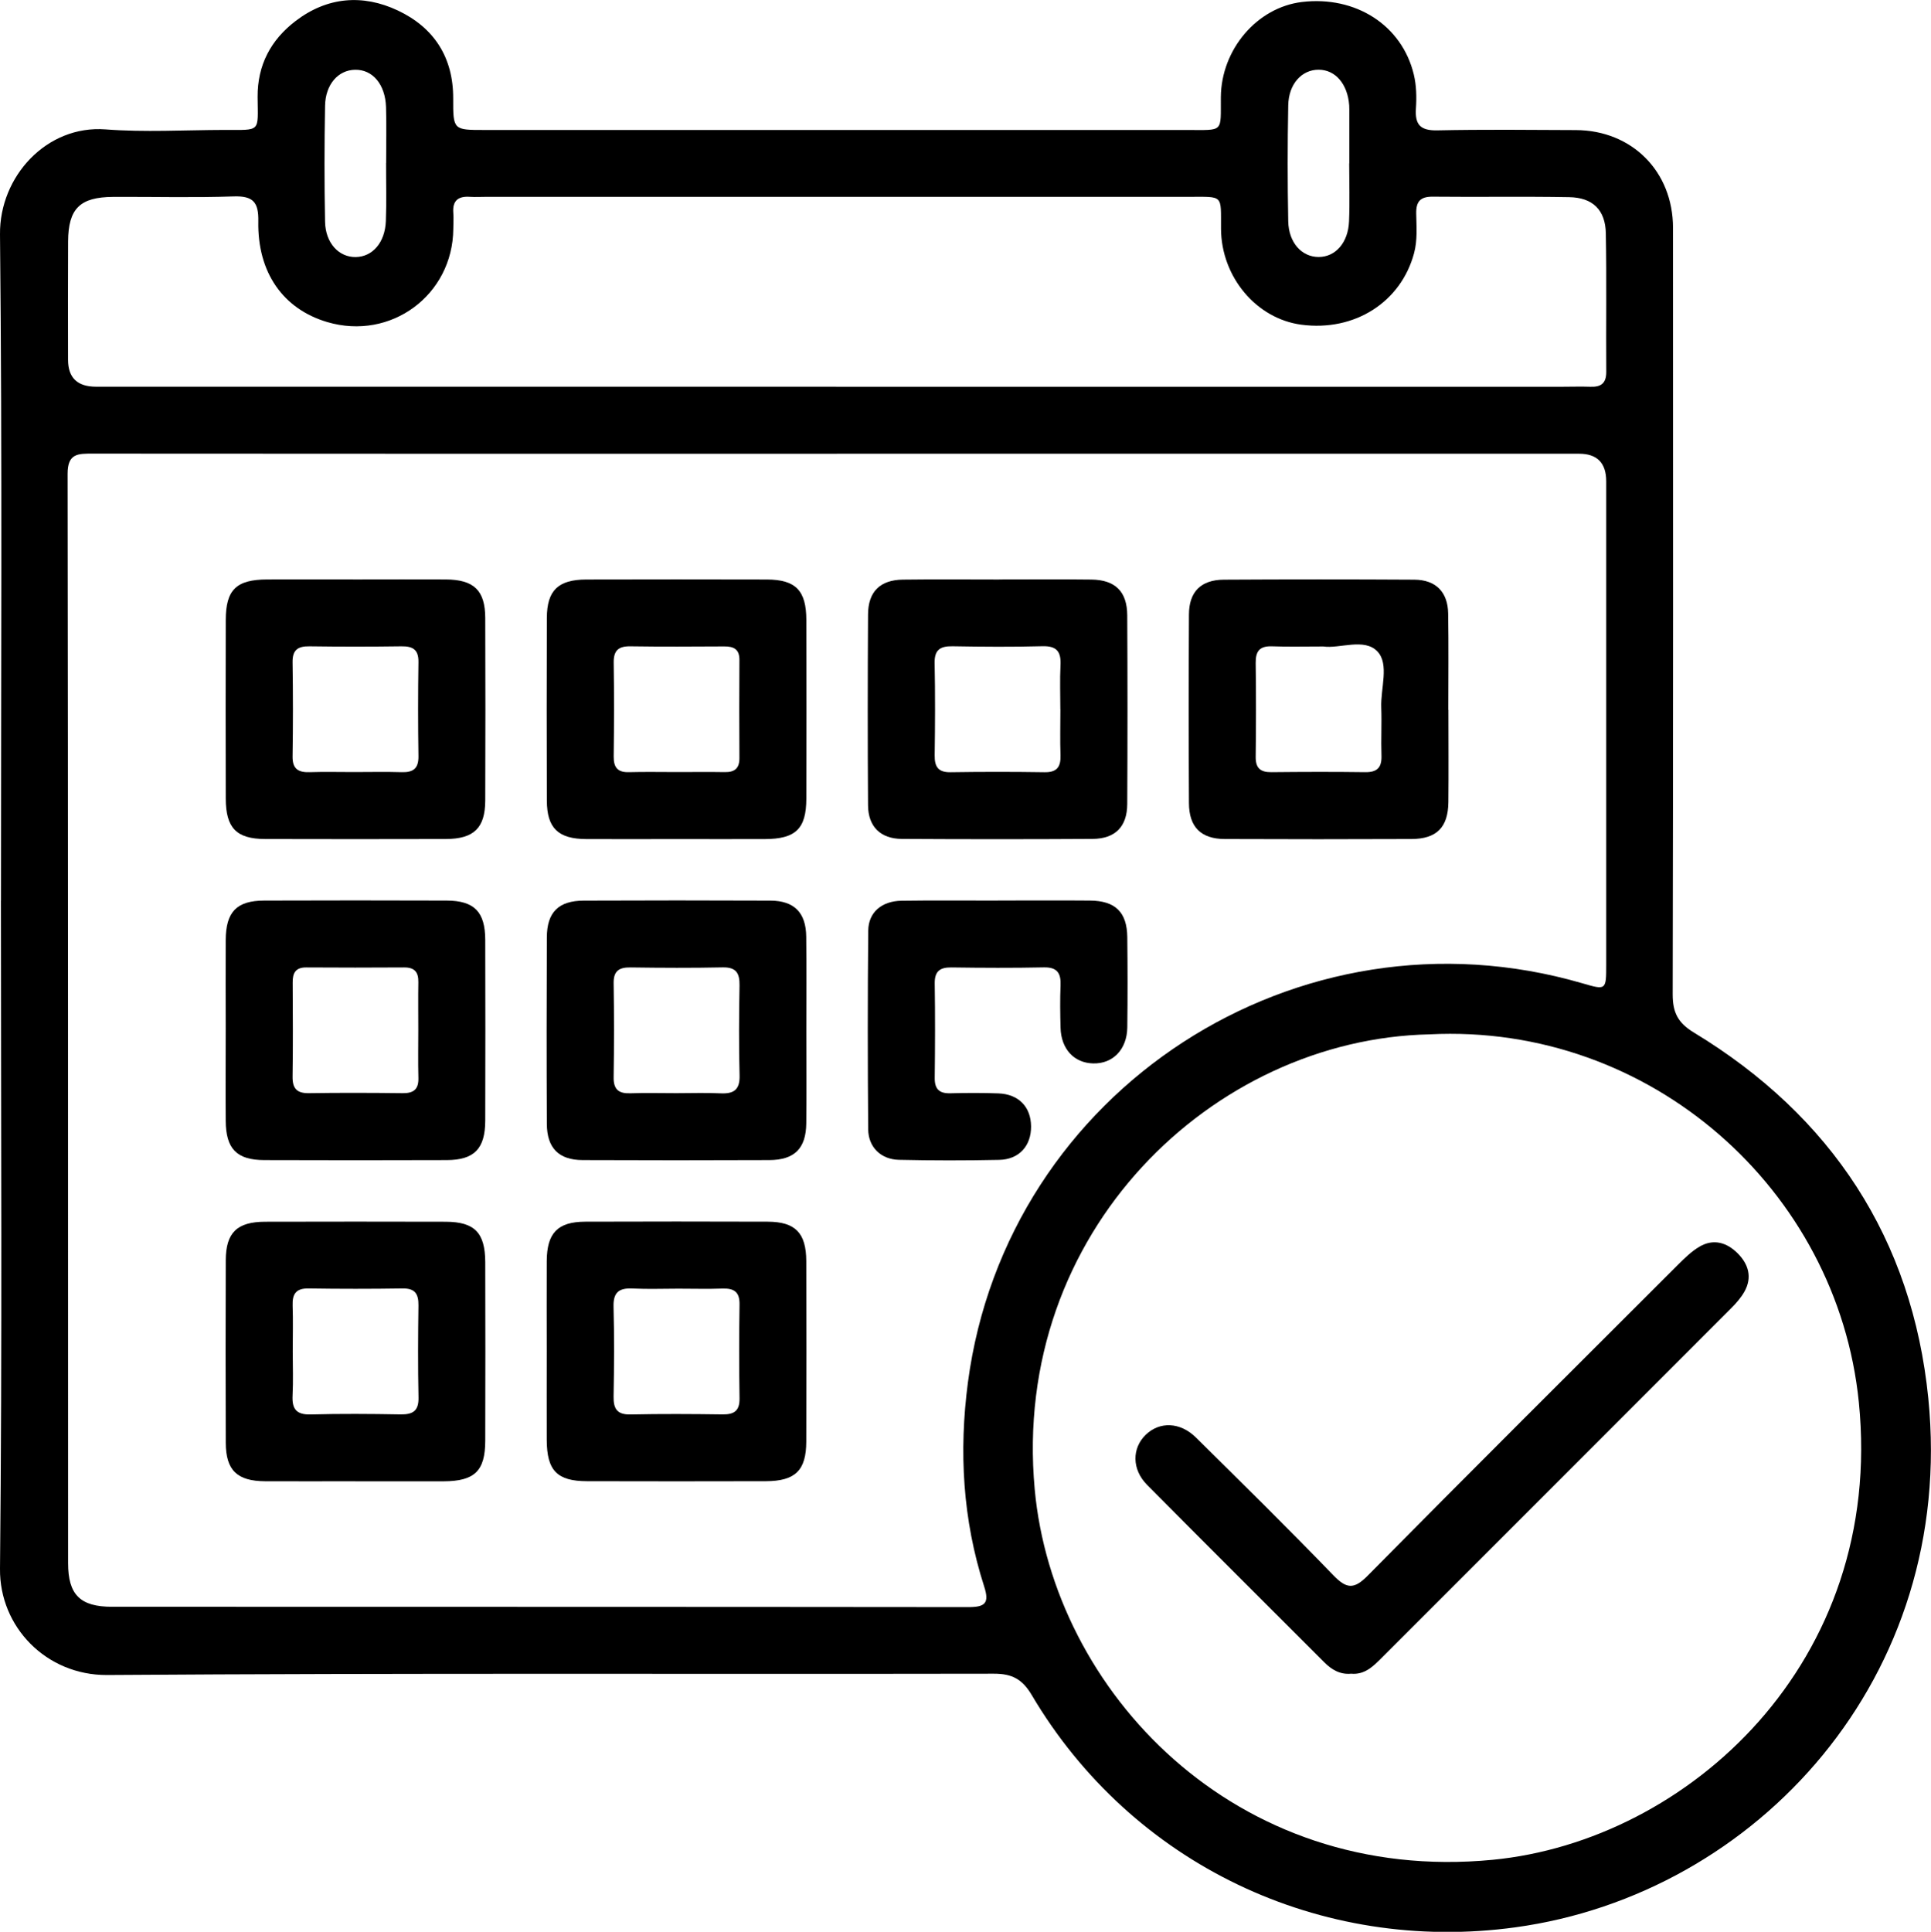
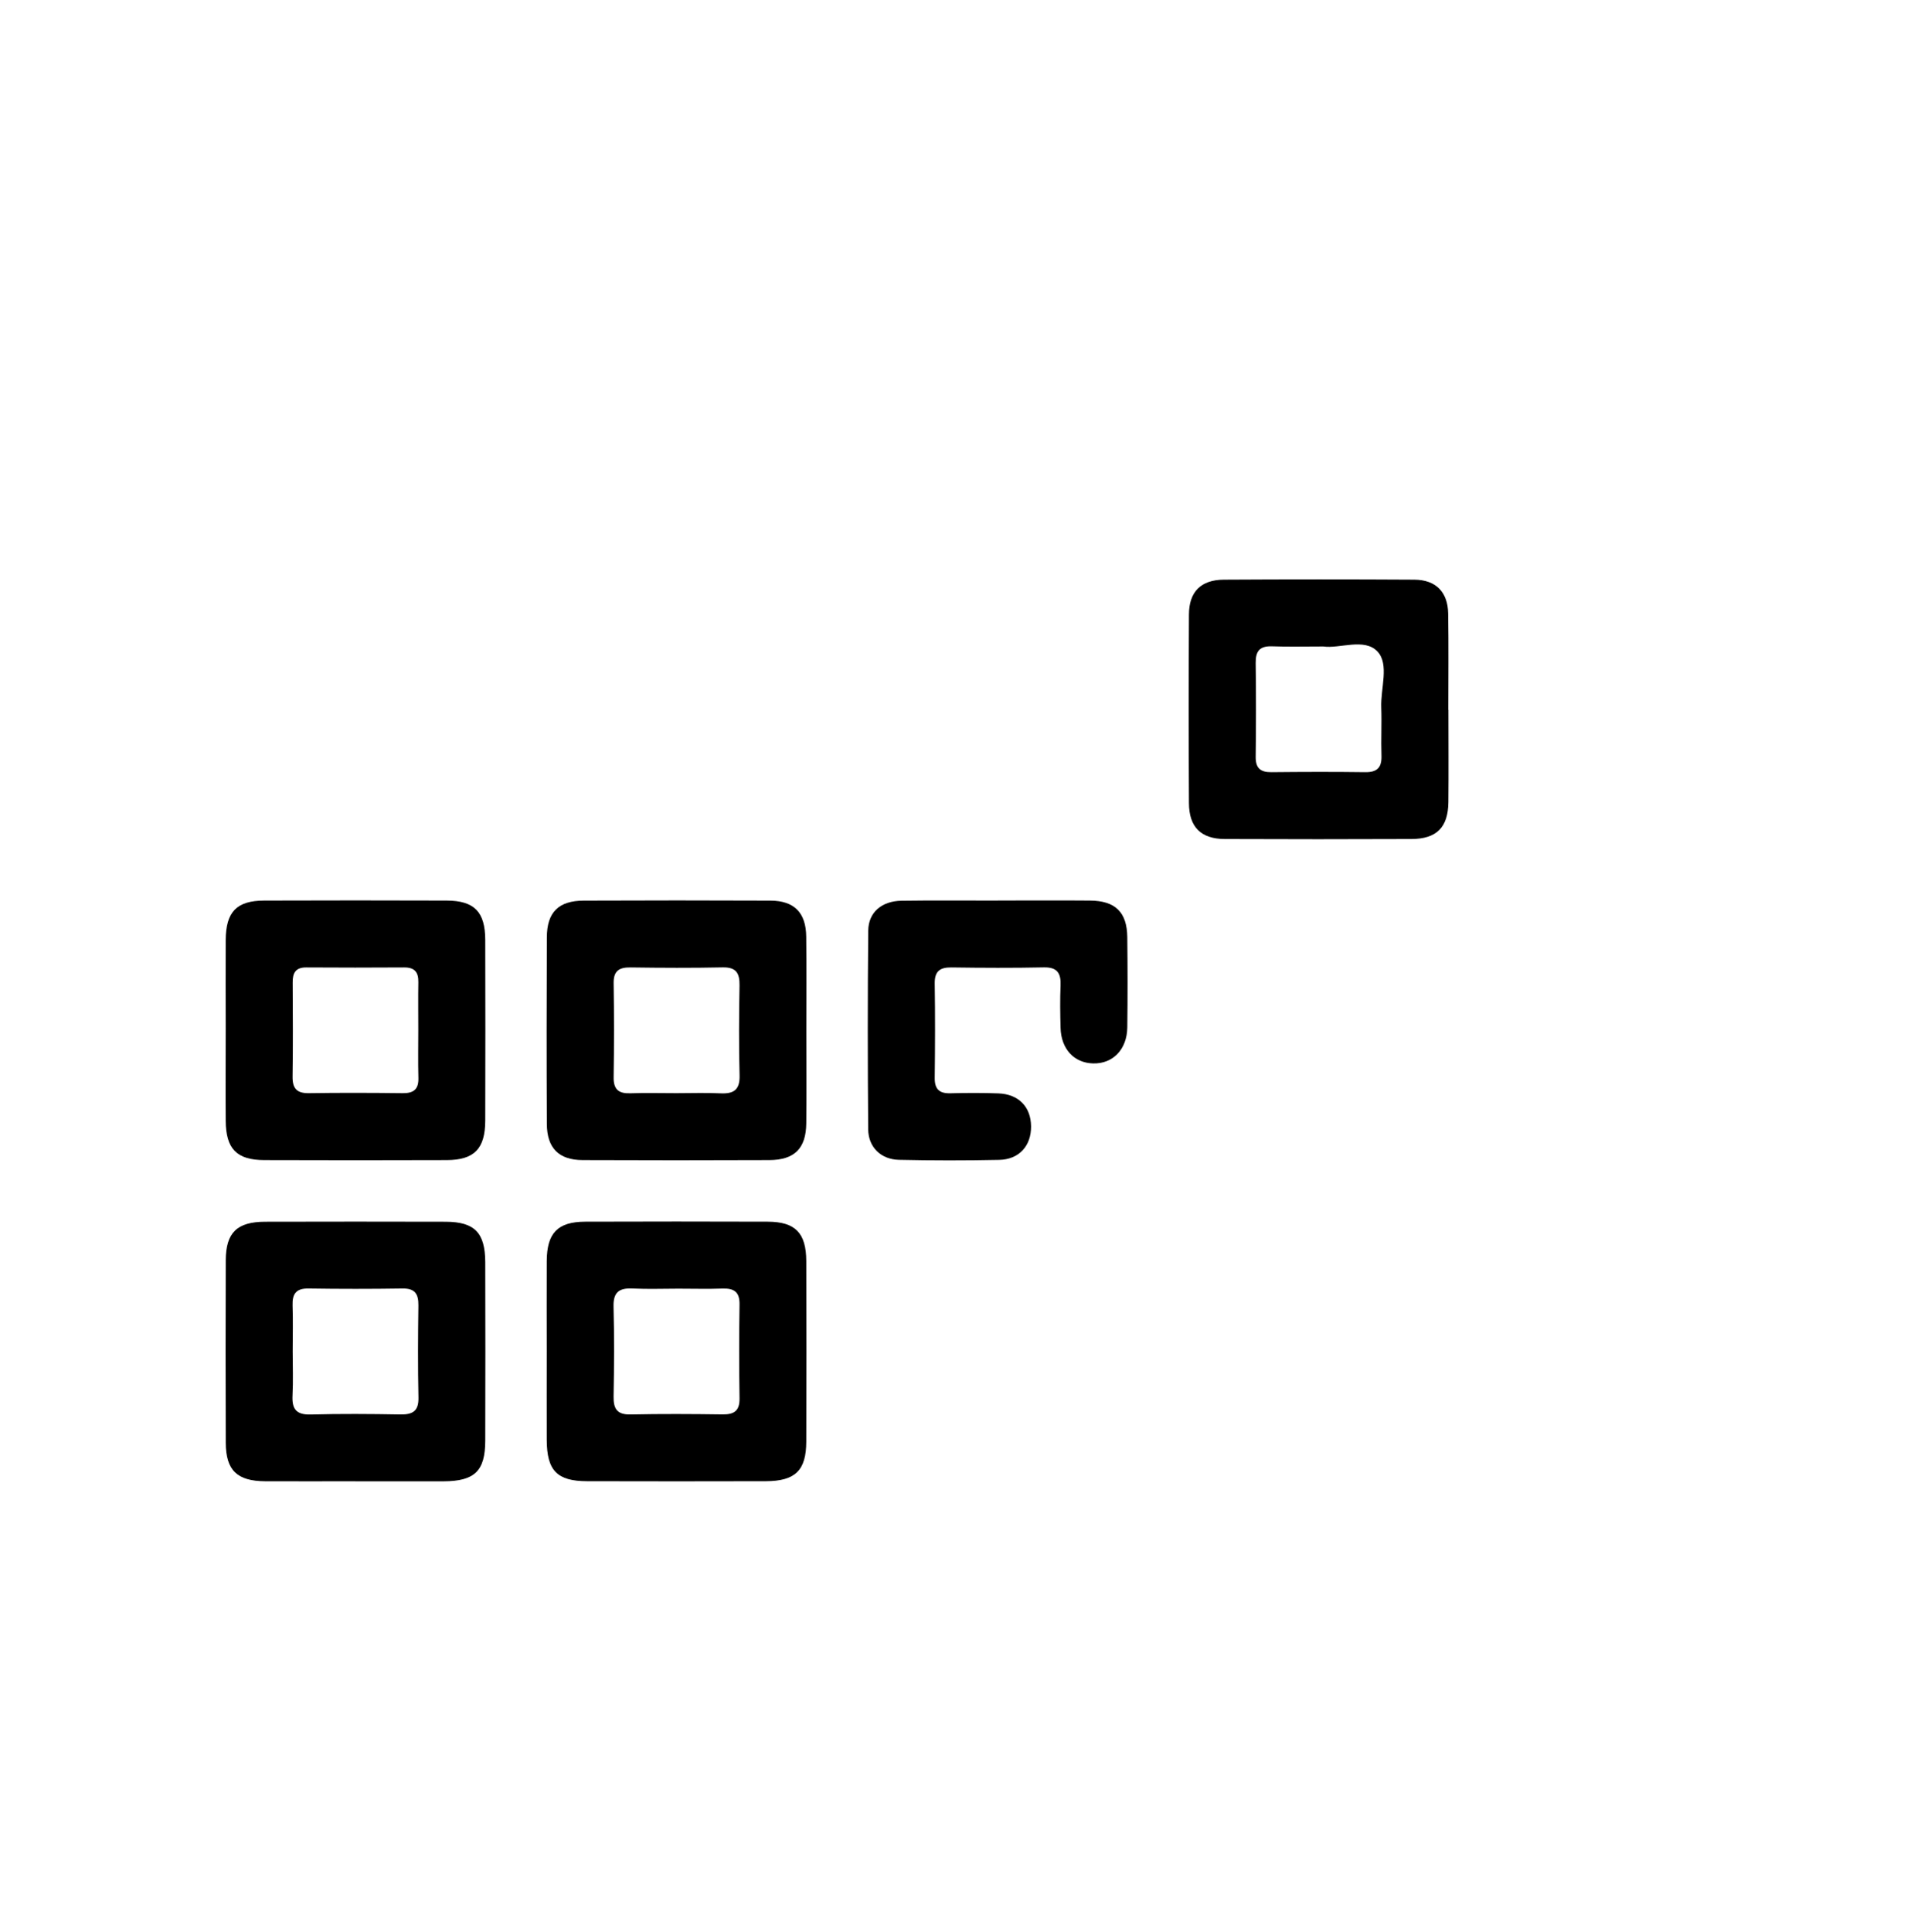
<svg xmlns="http://www.w3.org/2000/svg" id="Calque_2" data-name="Calque 2" viewBox="0 0 360.18 360.29">
  <g id="Calque_1-2" data-name="Calque 1">
    <g>
-       <path d="m.18,167.96C.18,126.54.43,85.12,0,43.71c-.11-10.82,8.73-20.41,19.68-19.58,7.32.56,14.71.12,22.07.1,7.01-.01,6.35.55,6.3-6.15-.04-5.96,2.47-10.64,7.08-14.16,5.89-4.51,12.52-5.05,19.06-1.97,6.73,3.17,10.37,8.72,10.34,16.41-.02,5.88.03,5.88,5.84,5.88,43.66,0,87.33,0,130.99,0,7.02,0,6.31.57,6.36-6.12.07-8.92,6.77-16.75,15.14-17.75,10-1.19,18.65,4.34,20.85,13.52.49,2.02.54,4.22.4,6.31-.21,3.05.82,4.18,4,4.11,8.6-.18,17.22-.09,25.82-.05,10.47.04,18.12,7.7,18.13,18.22.02,47.66.04,95.31-.06,142.97,0,3.38.97,5.31,3.95,7.12,25.69,15.57,40.75,38.5,43.73,68.24,5.2,52-32.01,92.46-77,98.64-36.37,5-71.59-11.77-90.23-43.31-1.76-2.98-3.69-4-7.09-3.99-55.14.1-110.29-.14-165.42.25C8.62,312.44-.11,303.42,0,292.59c.43-41.54.17-83.09.17-124.63Zm155.91-83.33c-46.27,0-92.53.01-138.8-.03-2.72,0-4.69-.07-4.68,3.78.1,67.72.07,135.44.09,203.15,0,5.9,2.26,8.14,8.19,8.14,53.25.02,106.5,0,159.75.06,3.12,0,3.94-.73,2.93-3.85-4-12.42-4.73-25.16-3.03-38.05,7.2-54.53,61.6-89.86,114.59-74.45,4.45,1.3,4.47,1.3,4.47-3.44,0-30.06,0-60.11,0-90.17q0-5.15-5.07-5.15c-46.14,0-92.29,0-138.43,0Zm110.54,108.28c-40.34.86-78.04,36.79-73.63,84.85,3.44,37.52,37.29,73.76,85.42,69.1,36.4-3.53,73.18-36.81,68.3-85.35-3.98-39.58-38.85-70.69-80.09-68.6Zm-110.69-120.78c45.15,0,90.29,0,135.44,0,1.75,0,3.49-.06,5.24,0,1.99.08,3-.62,2.99-2.78-.06-8.6.08-17.21-.08-25.82-.08-4.38-2.44-6.69-6.85-6.76-8.48-.15-16.96,0-25.44-.09-2.26-.02-3.11.86-3.08,3.1.04,2.48.26,4.98-.4,7.44-2.44,9.13-11.1,14.65-21.01,13.34-8.4-1.11-14.94-8.89-15-17.87-.04-6.48.59-5.98-6.12-5.98-43.65,0-87.3,0-130.95,0-1,0-2,.06-2.99,0-2.18-.16-3.32.66-3.14,2.99.08.99.01,1.99,0,2.99-.1,12.35-11.66,20.89-23.53,17.37-8.19-2.43-13.02-9.21-12.84-18.77.07-3.58-.96-4.78-4.61-4.66-7.47.26-14.96.05-22.45.09-6.21.03-8.38,2.17-8.42,8.3-.04,7.36-.02,14.72-.01,22.07q0,5.02,5.2,5.03c46.02,0,92.04,0,138.06,0Zm95.72-41.66s.01,0,.02,0c0-3.36,0-6.71,0-10.07,0-.25,0-.5-.02-.75-.29-3.99-2.58-6.65-5.71-6.65-3.14,0-5.59,2.66-5.66,6.65-.14,7.21-.14,14.42,0,21.63.08,3.99,2.53,6.65,5.67,6.65,3.13,0,5.51-2.65,5.67-6.65.15-3.6.03-7.21.03-10.81Zm-179.64-.07c0-3.48.09-6.96-.02-10.44-.14-4.24-2.51-7.01-5.77-6.95-3.13.05-5.53,2.71-5.6,6.72-.13,7.21-.14,14.42,0,21.63.08,3.99,2.59,6.63,5.73,6.58,3.13-.05,5.46-2.71,5.61-6.72.14-3.6.03-7.21.04-10.81Z" />
      <path d="m150.4,192.28c0,5.74.05,11.48-.01,17.22-.05,4.7-2.19,6.84-6.91,6.86-11.6.05-23.2.05-34.81,0-4.45-.02-6.64-2.24-6.67-6.72-.06-11.6-.05-23.2,0-34.81.02-4.71,2.17-6.84,6.9-6.86,11.6-.05,23.2-.05,34.81,0,4.44.02,6.62,2.24,6.67,6.71.07,5.86.02,11.73.02,17.59Zm-24.24,11.6c2.73,0,5.47-.1,8.2.03,2.46.12,3.66-.6,3.59-3.33-.15-5.59-.11-11.18-.01-16.77.04-2.29-.6-3.44-3.14-3.39-5.71.12-11.43.09-17.15.01-2.13-.03-3.23.59-3.19,2.95.09,5.84.09,11.68,0,17.52-.04,2.31.95,3.08,3.14,3,2.85-.1,5.72-.02,8.57-.02Z" />
      <path d="m101.98,252.05c0-5.61-.03-11.23,0-16.84.03-5.26,2.03-7.34,7.17-7.36,11.35-.04,22.71-.04,34.06,0,5.14.02,7.16,2.1,7.18,7.35.03,11.23.03,22.46,0,33.68-.02,5.37-2.05,7.35-7.55,7.37-11.1.03-22.21.03-33.31,0-5.64-.01-7.53-1.97-7.55-7.74-.02-5.49,0-10.98,0-16.47Zm24.58-11.71c-2.86,0-5.72.11-8.57-.03-2.5-.12-3.62.68-3.55,3.37.15,5.59.11,11.18.01,16.77-.04,2.33.67,3.41,3.18,3.35,5.71-.12,11.43-.09,17.15-.01,2.16.03,3.19-.66,3.16-2.98-.09-5.84-.09-11.68,0-17.52.04-2.34-1.02-3.04-3.17-2.97-2.73.1-5.47.02-8.2.02Z" />
-       <path d="m66.68,108.07c5.49,0,10.98-.03,16.47,0,5.25.03,7.34,2.04,7.36,7.17.04,11.35.04,22.71,0,34.06-.02,5.13-2.11,7.16-7.36,7.18-11.23.03-22.46.03-33.68,0-5.38-.02-7.35-2.05-7.36-7.55-.03-11.1-.03-22.21,0-33.31.01-5.64,1.97-7.53,7.73-7.55,5.61-.02,11.23,0,16.84,0Zm-.72,35.92c2.98,0,5.97-.07,8.95.02,2.18.07,3.18-.69,3.14-3-.09-5.84-.09-11.68,0-17.52.04-2.35-1.06-2.98-3.19-2.95-5.72.08-11.43.08-17.15,0-2.18-.03-3.18.69-3.14,3,.09,5.84.09,11.68,0,17.52-.04,2.35,1.06,3.02,3.19,2.95,2.73-.09,5.47-.02,8.2-.02Z" />
-       <path d="m126.19,156.49c-5.61,0-11.23.03-16.84,0-5.25-.03-7.33-2.04-7.35-7.18-.04-11.35-.04-22.71,0-34.06.02-5.14,2.1-7.15,7.36-7.17,11.23-.03,22.46-.03,33.68,0,5.38.02,7.35,2.05,7.36,7.55.03,11.1.03,22.21,0,33.31-.01,5.63-1.98,7.53-7.74,7.55-5.49.02-10.98,0-16.47,0Zm.06-12.5c2.98,0,5.97-.04,8.95.01,1.86.03,2.73-.72,2.72-2.64-.04-6.09-.04-12.18,0-18.27.01-2-1.04-2.54-2.82-2.53-5.84.03-11.68.07-17.52-.02-2.21-.03-3.14.76-3.11,3.04.09,5.84.07,11.68,0,17.52-.02,2.04.74,2.97,2.84,2.91,2.98-.08,5.96-.02,8.95-.02Z" />
-       <path d="m186.34,108.07c5.74,0,11.48-.05,17.22.02,4.46.05,6.68,2.23,6.7,6.68.06,11.73.06,23.45,0,35.18-.02,4.25-2.25,6.48-6.49,6.51-11.85.07-23.7.07-35.55,0-4.01-.03-6.29-2.3-6.31-6.3-.08-11.85-.07-23.7,0-35.55.02-4.26,2.24-6.45,6.49-6.51,5.99-.08,11.98-.02,17.96-.02Zm11.44,24.21c0-2.73-.11-5.47.03-8.2.13-2.49-.65-3.63-3.35-3.56-5.59.15-11.18.11-16.77.01-2.32-.04-3.42.65-3.36,3.17.12,5.71.09,11.43.01,17.15-.03,2.15.64,3.21,2.97,3.17,5.84-.09,11.68-.09,17.52,0,2.33.04,3.05-1,2.98-3.16-.1-2.85-.02-5.72-.02-8.57Z" />
      <path d="m270.17,132.38c0,5.74.05,11.48-.01,17.22-.05,4.71-2.18,6.86-6.9,6.88-11.6.05-23.2.05-34.81,0-4.45-.02-6.66-2.24-6.68-6.7-.06-11.73-.06-23.45,0-35.18.02-4.25,2.25-6.46,6.5-6.49,11.85-.07,23.7-.07,35.55,0,4,.03,6.24,2.3,6.3,6.31.1,5.99.03,11.98.03,17.96Zm-23.33-11.81c-3.62,0-6.6.08-9.58-.03-2.27-.08-3.07.88-3.04,3.1.08,5.84.07,11.68,0,17.52-.02,2.09.87,2.87,2.91,2.85,5.84-.06,11.68-.08,17.52,0,2.28.03,3.11-.9,3.03-3.11-.1-2.98.07-5.97-.04-8.94-.14-3.57,1.53-8.09-.71-10.46-2.44-2.58-7.08-.48-10.1-.93Z" />
-       <path d="m66.31,276.26c-5.61,0-11.23.03-16.84,0-5.25-.03-7.34-2.04-7.36-7.17-.04-11.35-.04-22.71,0-34.06.02-5.14,2.1-7.16,7.35-7.17,11.23-.03,22.46-.03,33.68,0,5.38.02,7.35,2.04,7.37,7.54.03,11.1.03,22.21,0,33.31-.01,5.63-1.98,7.53-7.74,7.56-5.49.02-10.98,0-16.47,0Zm-11.71-24.22c0,2.73.11,5.47-.03,8.2-.13,2.49.65,3.63,3.36,3.56,5.59-.15,11.18-.11,16.77-.01,2.32.04,3.42-.65,3.36-3.17-.12-5.71-.09-11.43-.01-17.15.03-2.15-.64-3.21-2.97-3.17-5.84.09-11.68.09-17.52,0-2.33-.04-3.05,1-2.98,3.16.1,2.85.02,5.72.02,8.57Z" />
+       <path d="m66.31,276.26c-5.61,0-11.23.03-16.84,0-5.25-.03-7.34-2.04-7.36-7.17-.04-11.35-.04-22.71,0-34.06.02-5.14,2.1-7.16,7.35-7.17,11.23-.03,22.46-.03,33.68,0,5.38.02,7.35,2.04,7.37,7.54.03,11.1.03,22.21,0,33.31-.01,5.63-1.98,7.53-7.74,7.56-5.49.02-10.98,0-16.47,0m-11.71-24.22c0,2.73.11,5.47-.03,8.2-.13,2.49.65,3.63,3.36,3.56,5.59-.15,11.18-.11,16.77-.01,2.32.04,3.42-.65,3.36-3.17-.12-5.71-.09-11.43-.01-17.15.03-2.15-.64-3.21-2.97-3.17-5.84.09-11.68.09-17.52,0-2.33-.04-3.05,1-2.98,3.16.1,2.85.02,5.72.02,8.57Z" />
      <path d="m42.1,191.79c0-5.49-.03-10.98,0-16.47.03-5.26,2.03-7.34,7.17-7.36,11.35-.04,22.71-.04,34.06,0,5.14.02,7.17,2.1,7.18,7.35.03,11.23.03,22.46,0,33.68-.01,5.25-2.04,7.35-7.17,7.37-11.35.04-22.71.04-34.06,0-5.14-.02-7.15-2.1-7.18-7.35-.04-5.74,0-11.48,0-17.22Zm35.92.31c0-2.98-.04-5.97.01-8.95.03-1.86-.72-2.73-2.64-2.72-6.09.04-12.18.04-18.27,0-2-.01-2.55,1.04-2.53,2.82.03,5.84.07,11.68-.02,17.52-.03,2.21.76,3.14,3.04,3.11,5.84-.09,11.68-.07,17.52,0,2.04.02,2.97-.74,2.91-2.84-.08-2.98-.02-5.96-.02-8.95Z" />
      <path d="m186.11,167.95c5.74,0,11.47-.04,17.21.01,4.73.04,6.89,2.16,6.95,6.82.06,5.61.07,11.22,0,16.83-.05,4.12-2.69,6.82-6.38,6.72-3.56-.09-5.97-2.69-6.07-6.66-.07-2.62-.11-5.24,0-7.85.1-2.3-.59-3.46-3.14-3.4-5.73.12-11.47.09-17.2.01-2.2-.03-3.17.73-3.13,3.03.09,5.86.07,11.72,0,17.58-.02,2.09.85,2.91,2.91,2.86,2.99-.08,5.99-.09,8.98.02,3.78.15,6.05,2.52,6.08,6.15.03,3.64-2.23,6.18-5.96,6.25-6.23.13-12.47.13-18.7-.01-3.36-.08-5.69-2.36-5.72-5.7-.1-12.34-.11-24.69.01-37.03.03-3.44,2.52-5.54,6.22-5.59,5.98-.09,11.97-.02,17.95-.03Z" />
-       <path d="m252,312.15c-2.06.19-3.61-.75-4.99-2.13-11.02-11.03-22.08-22.02-33.05-33.09-2.86-2.89-2.84-6.83-.25-9.34,2.57-2.5,6.41-2.4,9.35.5,8.61,8.5,17.23,16.99,25.63,25.69,2.45,2.53,3.83,2.72,6.42.09,19.2-19.43,38.56-38.7,57.89-58,1.23-1.22,2.5-2.48,3.98-3.35,2.61-1.55,5.11-.8,7.14,1.23,2.03,2.03,2.75,4.49,1.26,7.15-.66,1.17-1.6,2.22-2.56,3.18-21.68,21.71-43.38,43.4-65.08,65.1-1.61,1.61-3.2,3.21-5.74,2.97Z" />
    </g>
  </g>
</svg>